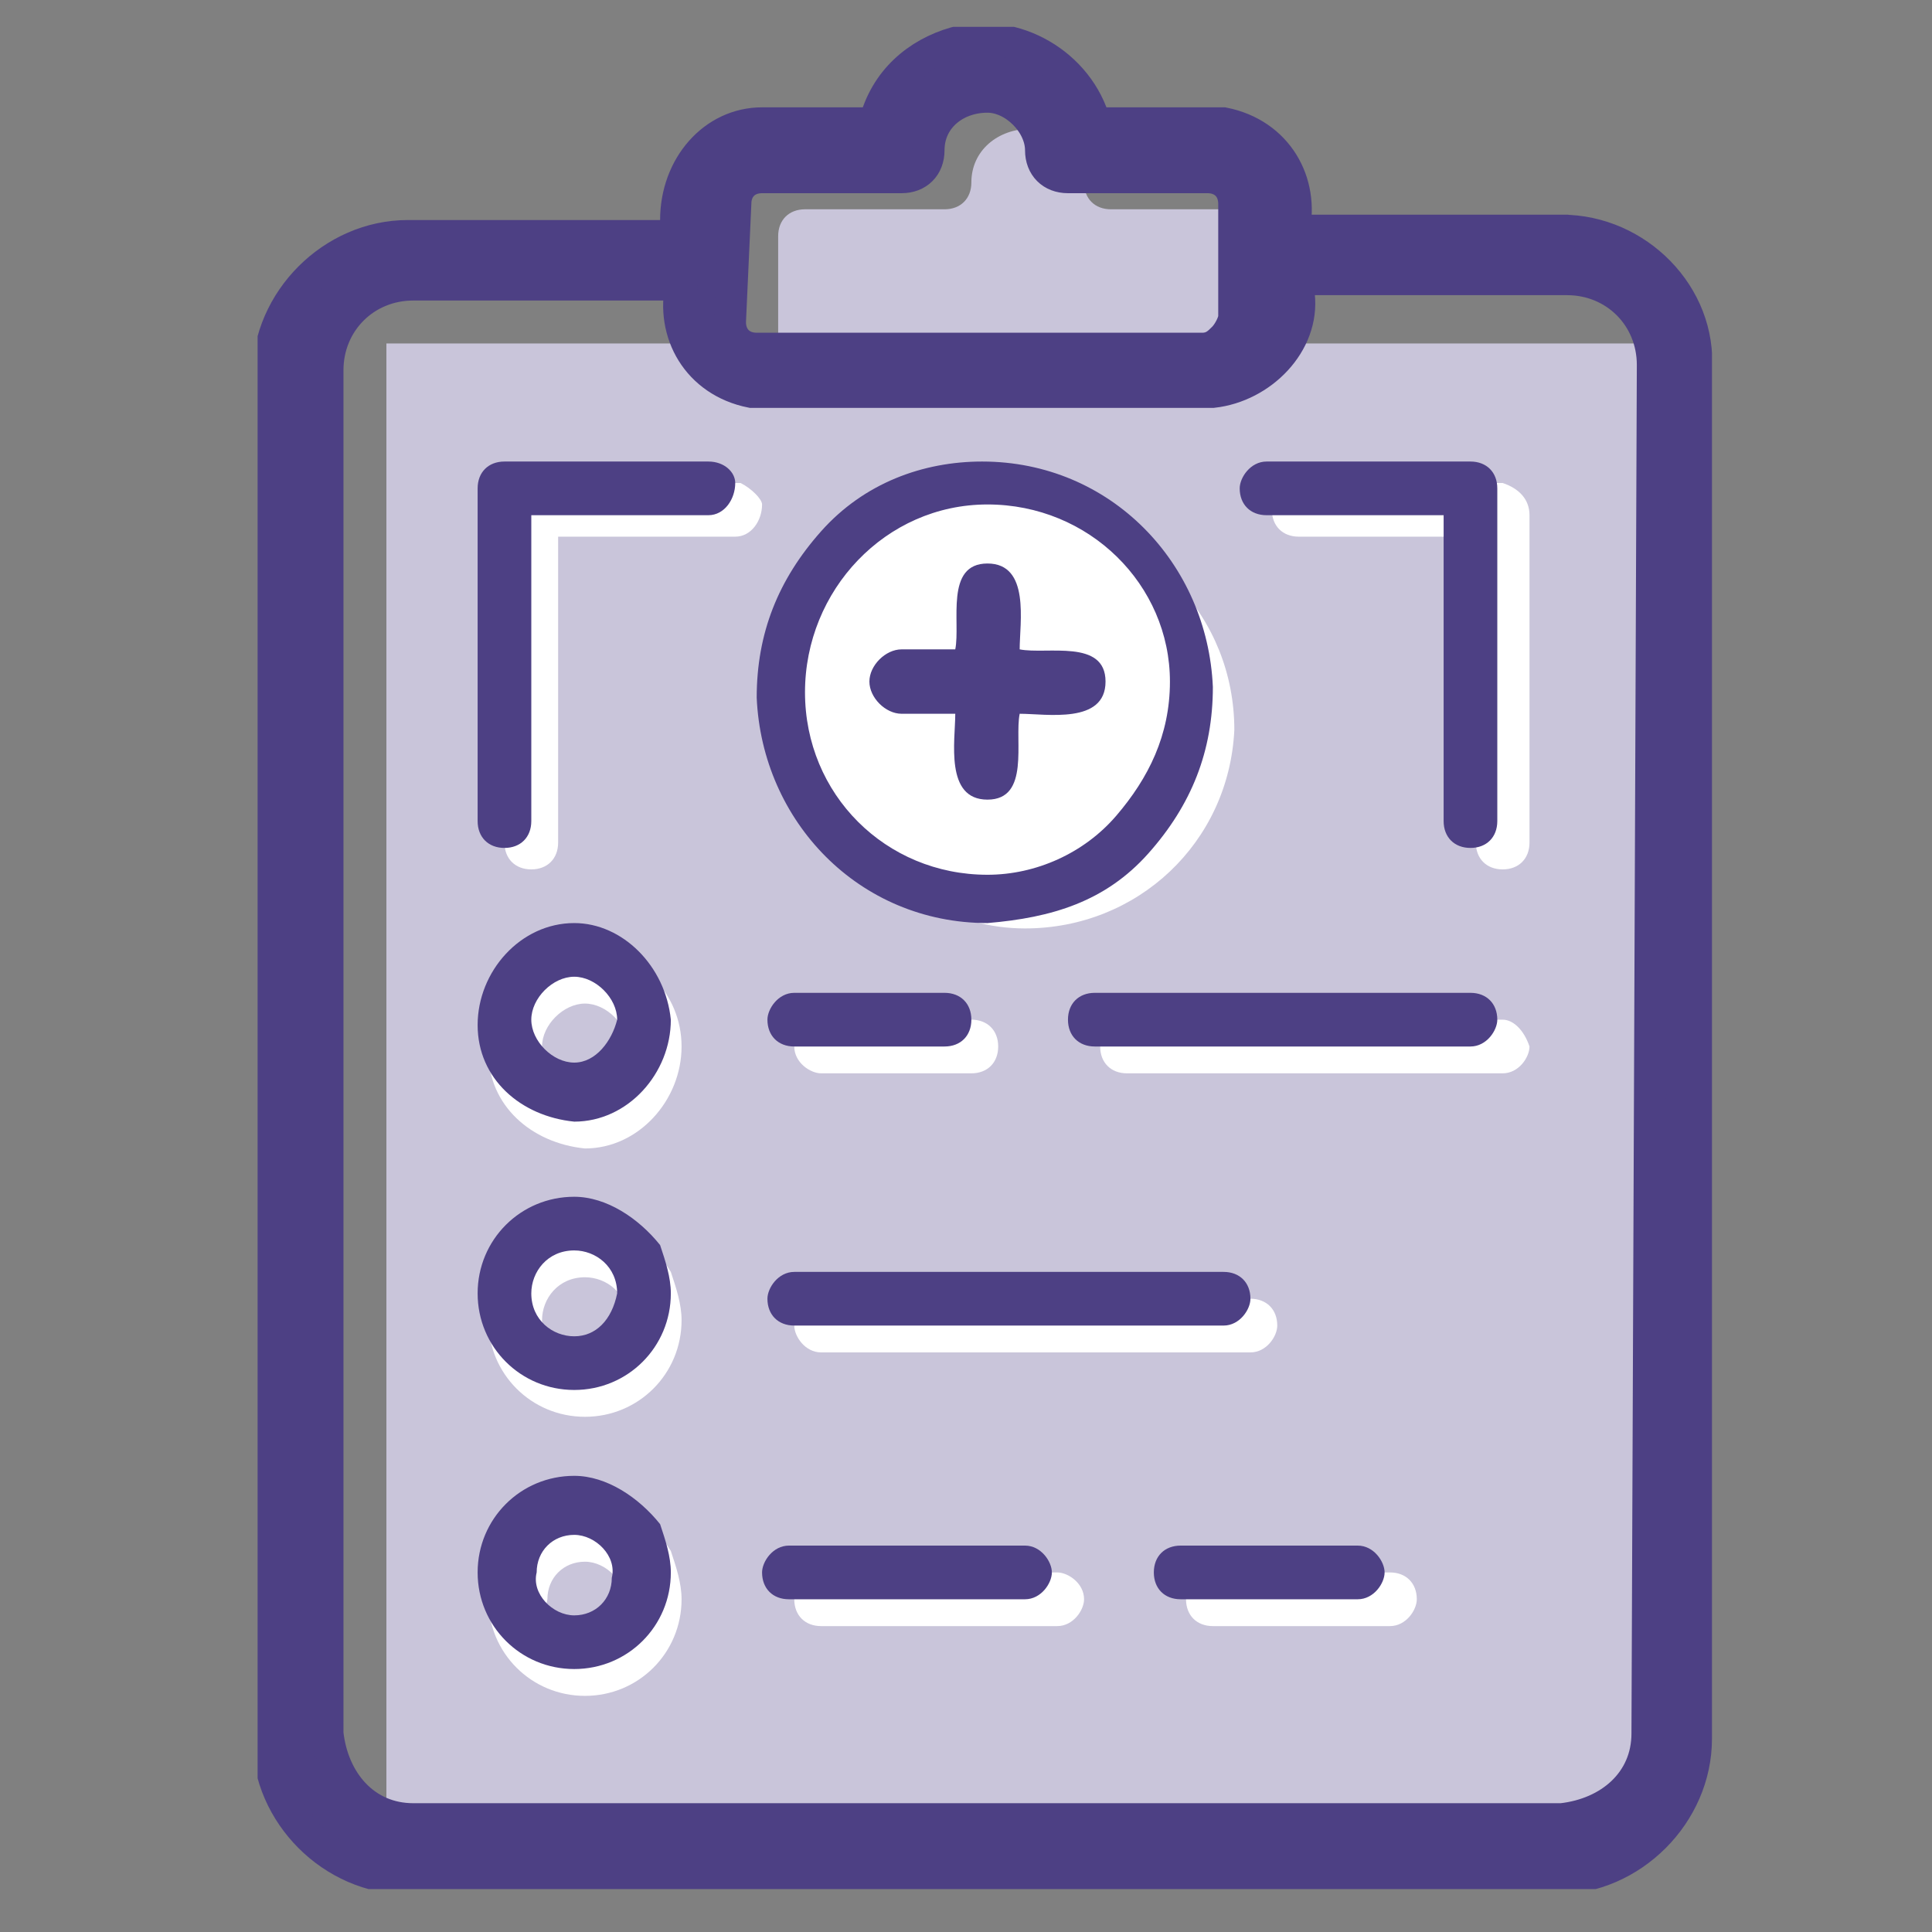
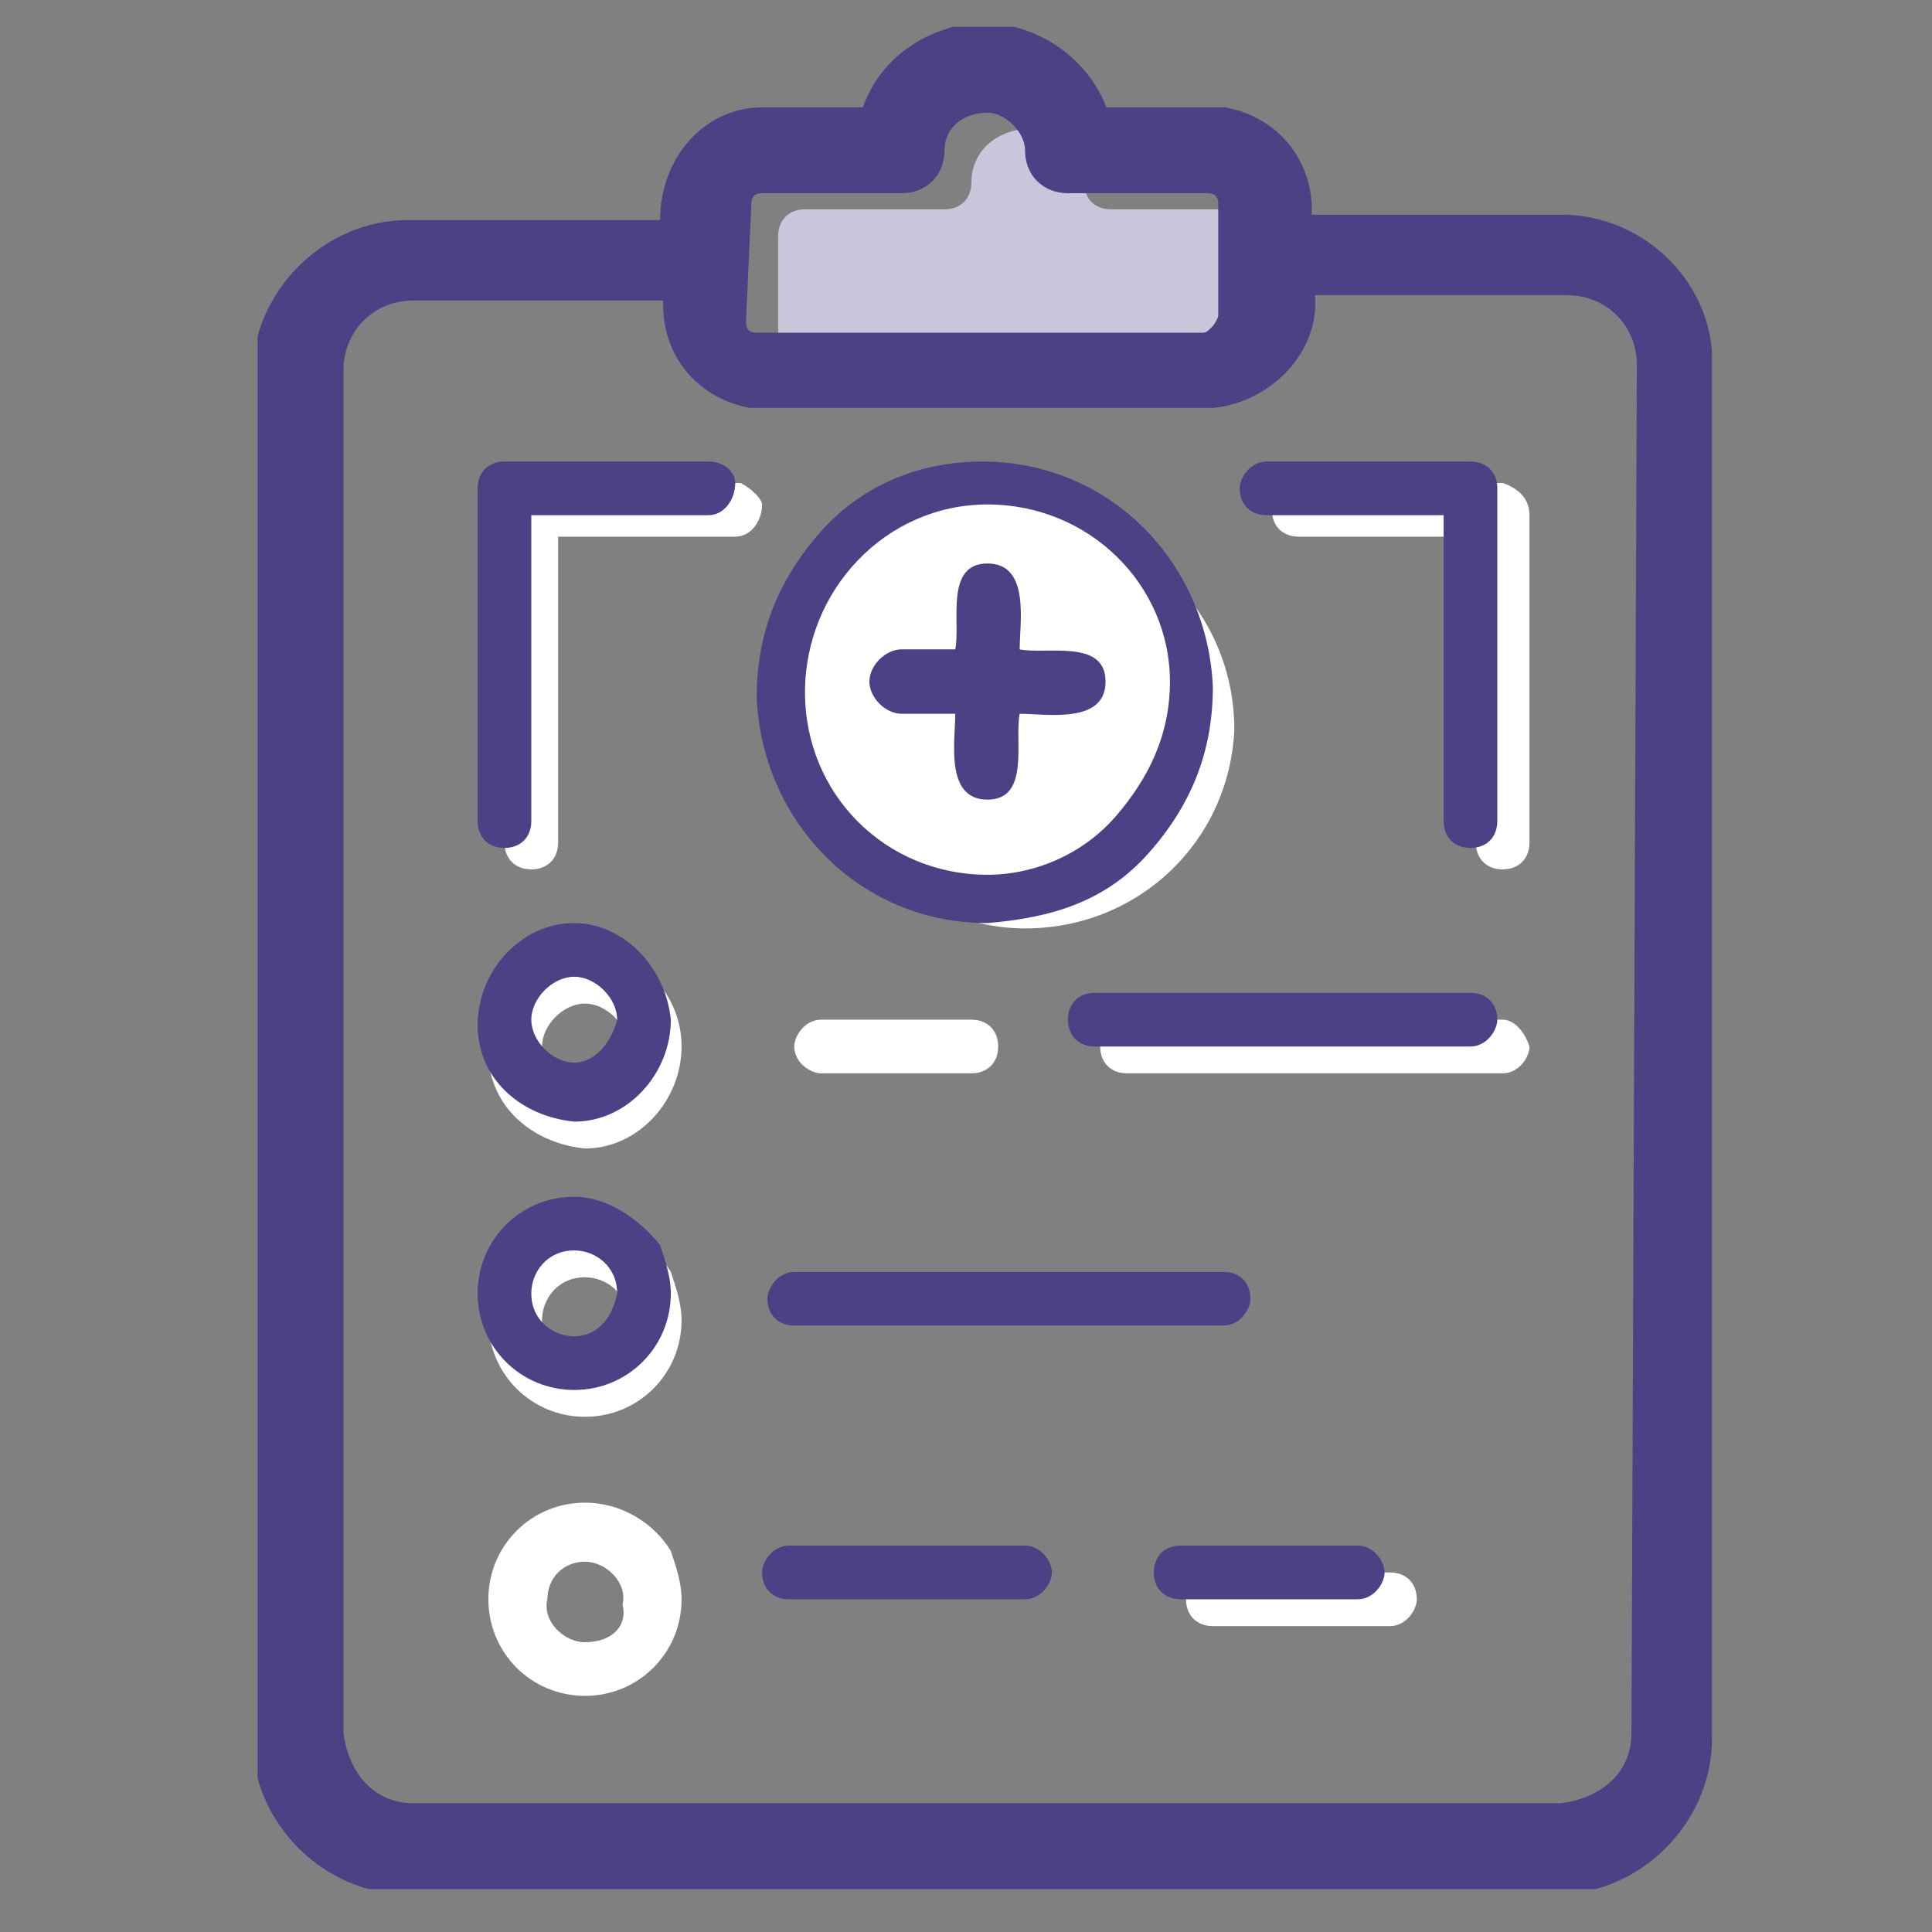
<svg xmlns="http://www.w3.org/2000/svg" id="Layer_2" viewBox="0 0 36 36">
  <rect x="0" y="0" width="36" height="36" fill="#808080" stroke="none" />
  <defs>
    <style>.cls-prior-treatment-icon-1{fill:rgba(255,255,255,0);}.cls-prior-treatment-icon-2,.cls-prior-treatment-icon-3{fill:none;}.cls-prior-treatment-icon-4{clip-path:url(#clippath);}.cls-prior-treatment-icon-5{fill:#fff;}.cls-prior-treatment-icon-6{fill:#c9c5da;}.cls-prior-treatment-icon-7{fill:#4d4084;}.cls-prior-treatment-icon-8{clip-path:url(#clippath-1);}.cls-prior-treatment-icon-9{clip-path:url(#clippath-4);}.cls-prior-treatment-icon-10{clip-path:url(#clippath-3);}.cls-prior-treatment-icon-11{clip-path:url(#clippath-2);}.cls-prior-treatment-icon-12{clip-path:url(#clippath-7);}.cls-prior-treatment-icon-13{clip-path:url(#clippath-8);}.cls-prior-treatment-icon-14{clip-path:url(#clippath-6);}.cls-prior-treatment-icon-15{clip-path:url(#clippath-5);}.cls-prior-treatment-icon-16{clip-path:url(#clippath-9);}.cls-prior-treatment-icon-17{clip-path:url(#clippath-20);}.cls-prior-treatment-icon-18{clip-path:url(#clippath-21);}.cls-prior-treatment-icon-19{clip-path:url(#clippath-24);}.cls-prior-treatment-icon-20{clip-path:url(#clippath-23);}.cls-prior-treatment-icon-21{clip-path:url(#clippath-22);}.cls-prior-treatment-icon-22{clip-path:url(#clippath-25);}.cls-prior-treatment-icon-23{clip-path:url(#clippath-26);}.cls-prior-treatment-icon-24{clip-path:url(#clippath-14);}.cls-prior-treatment-icon-25{clip-path:url(#clippath-13);}.cls-prior-treatment-icon-26{clip-path:url(#clippath-12);}.cls-prior-treatment-icon-27{clip-path:url(#clippath-10);}.cls-prior-treatment-icon-28{clip-path:url(#clippath-15);}.cls-prior-treatment-icon-29{clip-path:url(#clippath-17);}.cls-prior-treatment-icon-30{clip-path:url(#clippath-16);}.cls-prior-treatment-icon-31{clip-path:url(#clippath-19);}.cls-prior-treatment-icon-32{clip-path:url(#clippath-11);}.cls-prior-treatment-icon-33{clip-path:url(#clippath-18);}.cls-prior-treatment-icon-3{stroke:#4d4084;stroke-miterlimit:10;stroke-width:.6px;}</style>
    <clipPath id="clippath">
      <rect class="cls-prior-treatment-icon-2" x="4.8" y=".5" width="27.1" height="34.7" />
    </clipPath>
    <clipPath id="clippath-1">
-       <rect class="cls-prior-treatment-icon-2" x="4.8" y=".5" width="27.1" height="34.7" />
-     </clipPath>
+       </clipPath>
    <clipPath id="clippath-2">
      <rect class="cls-prior-treatment-icon-2" x="4.8" y=".5" width="27.1" height="34.7" />
    </clipPath>
    <clipPath id="clippath-3">
      <rect class="cls-prior-treatment-icon-2" x="4.8" y=".5" width="27.1" height="34.7" />
    </clipPath>
    <clipPath id="clippath-4">
      <rect class="cls-prior-treatment-icon-2" x="4.8" y=".5" width="27.1" height="34.7" />
    </clipPath>
    <clipPath id="clippath-5">
      <rect class="cls-prior-treatment-icon-2" x="4.8" y=".5" width="27.1" height="34.7" />
    </clipPath>
    <clipPath id="clippath-6">
      <rect class="cls-prior-treatment-icon-2" x="4.8" y=".5" width="27.1" height="34.7" />
    </clipPath>
    <clipPath id="clippath-7">
      <rect class="cls-prior-treatment-icon-2" x="4.8" y=".5" width="27.1" height="34.7" />
    </clipPath>
    <clipPath id="clippath-8">
      <rect class="cls-prior-treatment-icon-2" x="4.8" y=".5" width="27.1" height="34.7" />
    </clipPath>
    <clipPath id="clippath-9">
      <rect class="cls-prior-treatment-icon-2" x="4.8" y=".5" width="27.1" height="34.7" />
    </clipPath>
    <clipPath id="clippath-10">
      <rect class="cls-prior-treatment-icon-2" x="4.8" y=".5" width="27.1" height="34.7" />
    </clipPath>
    <clipPath id="clippath-11">
      <rect class="cls-prior-treatment-icon-2" x="4.8" y=".5" width="27.1" height="34.7" />
    </clipPath>
    <clipPath id="clippath-12">
      <rect class="cls-prior-treatment-icon-2" x="4.8" y=".5" width="27.1" height="34.7" />
    </clipPath>
    <clipPath id="clippath-13">
      <rect class="cls-prior-treatment-icon-2" x="4.8" y=".5" width="27.1" height="34.7" />
    </clipPath>
    <clipPath id="clippath-14">
      <rect class="cls-prior-treatment-icon-2" x="4.8" y=".5" width="27.1" height="34.7" />
    </clipPath>
    <clipPath id="clippath-15">
      <rect class="cls-prior-treatment-icon-2" x="4.8" y=".5" width="27.1" height="34.7" />
    </clipPath>
    <clipPath id="clippath-16">
      <rect class="cls-prior-treatment-icon-2" x="4.8" y=".5" width="27.1" height="34.7" />
    </clipPath>
    <clipPath id="clippath-17">
      <rect class="cls-prior-treatment-icon-2" x="4.8" y=".5" width="27.1" height="34.7" />
    </clipPath>
    <clipPath id="clippath-18">
-       <rect class="cls-prior-treatment-icon-2" x="4.8" y=".5" width="27.1" height="34.7" />
-     </clipPath>
+       </clipPath>
    <clipPath id="clippath-19">
      <rect class="cls-prior-treatment-icon-2" x="4.8" y=".5" width="27.1" height="34.7" />
    </clipPath>
    <clipPath id="clippath-20">
      <rect class="cls-prior-treatment-icon-2" x="4.8" y=".5" width="27.1" height="34.7" />
    </clipPath>
    <clipPath id="clippath-21">
      <rect class="cls-prior-treatment-icon-2" x="4.8" y=".5" width="27.1" height="34.7" />
    </clipPath>
    <clipPath id="clippath-22">
      <rect class="cls-prior-treatment-icon-2" x="4.8" y=".5" width="27.1" height="34.7" />
    </clipPath>
    <clipPath id="clippath-23">
      <rect class="cls-prior-treatment-icon-2" x="4.8" y=".5" width="27.1" height="34.7" />
    </clipPath>
    <clipPath id="clippath-24">
      <rect class="cls-prior-treatment-icon-2" x="4.8" y=".5" width="27.1" height="34.7" />
    </clipPath>
    <clipPath id="clippath-25">
      <rect class="cls-prior-treatment-icon-2" x="4.8" y=".5" width="27.1" height="34.7" />
    </clipPath>
    <clipPath id="clippath-26">
      <rect class="cls-prior-treatment-icon-2" x="4.8" y=".5" width="27.1" height="34.7" />
    </clipPath>
  </defs>
  <g id="Layer_1-2">
    <rect id="Rectangle_1497" class="cls-prior-treatment-icon-1" width="36" height="36" />
    <g>
      <g class="cls-prior-treatment-icon-4">
        <path id="Path_32661" class="cls-prior-treatment-icon-6" d="M14.5,4.4c0-.3,.2-.5,.5-.5h2.6c.3,0,.5-.2,.5-.5,0-.6,.5-1,1.1-1,.5,0,1,.5,1,1,0,.3,.2,.5,.5,.5h2.6c.3,0,.5,.2,.5,.5h0v2.1c0,.1-.1,.3-.2,.4s-.2,.2-.4,.2H15c-.3,0-.5-.2-.5-.5v-2.2Z" />
      </g>
      <g class="cls-prior-treatment-icon-8">
        <rect id="Rectangle_1512" class="cls-prior-treatment-icon-6" x="7.2" y="6.4" width="23.4" height="28" />
      </g>
      <g class="cls-prior-treatment-icon-11">
        <path id="Path_32662" class="cls-prior-treatment-icon-7" d="M29.1,4.3h-5c.2-.9-.3-1.8-1.3-2h-2.4c-.3-1.1-1.5-1.8-2.6-1.5-.7,.2-1.3,.7-1.5,1.5h-2.1c-.9,0-1.6,.8-1.6,1.8v.3H7.6c-1.4,0-2.6,1.2-2.6,2.6v25.4c0,1.4,1.2,2.6,2.6,2.6H29c1.4,0,2.6-1.2,2.6-2.6V6.9c.1-1.4-1.1-2.6-2.5-2.6Zm-15.4-.5c0-.3,.2-.5,.5-.5h2.6c.3,0,.5-.2,.5-.5,0-.6,.5-1,1.1-1,.5,0,1,.5,1,1,0,.3,.2,.5,.5,.5h2.6c.3,0,.5,.2,.5,.5h0v2.1c0,.1-.1,.3-.2,.4s-.2,.2-.4,.2H14.1c-.3,0-.5-.2-.5-.5h0l.1-2.2Zm17,28.5c0,.9-.7,1.5-1.6,1.6H7.7c-.9,0-1.5-.7-1.6-1.6V6.9c0-.9,.7-1.6,1.6-1.6h5c-.2,.9,.3,1.8,1.3,2h8.6c.9-.1,1.7-.9,1.6-1.8v-.3h5c.9,0,1.6,.7,1.6,1.6l-.1,25.5Z" />
      </g>
      <g class="cls-prior-treatment-icon-10">
        <path id="Path_32663" class="cls-prior-treatment-icon-3" d="M29.1,4.3h-5c.2-.9-.3-1.8-1.3-2h-2.4c-.3-1.1-1.5-1.8-2.6-1.5-.7,.2-1.3,.7-1.5,1.5h-2.1c-.9,0-1.6,.8-1.6,1.8v.3H7.6c-1.4,0-2.6,1.2-2.6,2.6v25.4c0,1.4,1.2,2.6,2.6,2.6H29c1.4,0,2.6-1.2,2.6-2.6V6.9c.1-1.4-1.1-2.6-2.5-2.6Zm-15.4-.5c0-.3,.2-.5,.5-.5h2.6c.3,0,.5-.2,.5-.5,0-.6,.5-1,1.1-1,.5,0,1,.5,1,1,0,.3,.2,.5,.5,.5h2.6c.3,0,.5,.2,.5,.5h0v2.1c0,.1-.1,.3-.2,.4s-.2,.2-.4,.2H14.1c-.3,0-.5-.2-.5-.5h0l.1-2.2Zm17,28.5c0,.9-.7,1.5-1.6,1.6H7.7c-.9,0-1.5-.7-1.6-1.6V6.9c0-.9,.7-1.6,1.6-1.6h5c-.2,.9,.3,1.8,1.3,2h8.6c.9-.1,1.7-.9,1.6-1.8v-.3h5c.9,0,1.6,.7,1.6,1.6l-.1,25.5Z" />
      </g>
      <g class="cls-prior-treatment-icon-9">
        <path id="Path_32664" class="cls-prior-treatment-icon-5" d="M10.9,17.7c-1,0-1.8,.9-1.8,1.9s.8,1.7,1.8,1.8c1,0,1.8-.9,1.8-1.9s-.8-1.8-1.8-1.8m0,2.6c-.4,0-.8-.4-.8-.8s.4-.8,.8-.8,.8,.4,.8,.8h0c0,.4-.3,.8-.8,.8h0Z" />
      </g>
      <g class="cls-prior-treatment-icon-15">
        <path id="Path_32665" class="cls-prior-treatment-icon-5" d="M10.9,22.8c-1,0-1.8,.8-1.8,1.8s.8,1.8,1.8,1.8,1.8-.8,1.8-1.8c0-.3-.1-.6-.2-.9-.3-.5-.9-.9-1.6-.9m0,2.6c-.4,0-.8-.3-.8-.8,0-.4,.3-.8,.8-.8,.4,0,.8,.3,.8,.8h0c0,.5-.3,.8-.8,.8h0" />
      </g>
      <g class="cls-prior-treatment-icon-14">
        <path id="Path_32666" class="cls-prior-treatment-icon-5" d="M10.9,28c-1,0-1.8,.8-1.8,1.8s.8,1.8,1.8,1.8,1.8-.8,1.8-1.8c0-.3-.1-.6-.2-.9-.3-.5-.9-.9-1.6-.9m0,2.6c-.4,0-.8-.4-.7-.8,0-.4,.3-.7,.7-.7s.8,.4,.7,.8c.1,.4-.2,.7-.7,.7" />
      </g>
      <g class="cls-prior-treatment-icon-12">
        <path id="Path_32667" class="cls-prior-treatment-icon-5" d="M15.3,20h2.8c.3,0,.5-.2,.5-.5h0c0-.3-.2-.5-.5-.5h-2.8c-.3,0-.5,.3-.5,.5,0,.3,.3,.5,.5,.5Z" />
      </g>
      <g class="cls-prior-treatment-icon-13">
-         <path id="Path_32668" class="cls-prior-treatment-icon-5" d="M28,19h-7c-.3,0-.5,.2-.5,.5h0c0,.3,.2,.5,.5,.5h7c.3,0,.5-.3,.5-.5-.1-.3-.3-.5-.5-.5Z" />
+         <path id="Path_32668" class="cls-prior-treatment-icon-5" d="M28,19h-7c-.3,0-.5,.2-.5,.5h0c0,.3,.2,.5,.5,.5h7c.3,0,.5-.3,.5-.5-.1-.3-.3-.5-.5-.5" />
      </g>
      <g class="cls-prior-treatment-icon-16">
-         <path id="Path_32669" class="cls-prior-treatment-icon-5" d="M15.3,25.2h8c.3,0,.5-.3,.5-.5,0-.3-.2-.5-.5-.5H15.3c-.3,0-.5,.3-.5,.5,0,.2,.2,.5,.5,.5Z" />
-       </g>
+         </g>
      <g class="cls-prior-treatment-icon-27">
        <path id="Path_32670" class="cls-prior-treatment-icon-5" d="M25.9,29.3h-3.3c-.3,0-.5,.2-.5,.5s.2,.5,.5,.5h3.3c.3,0,.5-.3,.5-.5,0-.3-.2-.5-.5-.5Z" />
      </g>
      <g class="cls-prior-treatment-icon-32">
-         <path id="Path_32671" class="cls-prior-treatment-icon-5" d="M19.7,29.3h-4.4c-.3,0-.5,.3-.5,.5,0,.3,.2,.5,.5,.5h4.4c.3,0,.5-.3,.5-.5,0-.3-.3-.5-.5-.5" />
-       </g>
+         </g>
      <g class="cls-prior-treatment-icon-26">
        <path id="Path_32672" class="cls-prior-treatment-icon-5" d="M19.1,17.3c2.1,0,3.8-1.6,3.9-3.7,0-2.1-1.6-3.8-3.7-3.9s-3.8,1.6-3.9,3.7c0,.7,.2,1.4,.5,1.9,.6,1.3,1.9,2,3.2,2" />
      </g>
      <g class="cls-prior-treatment-icon-25">
        <path id="Path_32674" class="cls-prior-treatment-icon-5" d="M13.8,9h-3.9c-.3,0-.5,.2-.5,.5h0v6.2c0,.3,.2,.5,.5,.5s.5-.2,.5-.5v-5.7h3.3c.3,0,.5-.3,.5-.6,0-.1-.2-.3-.4-.4h0Z" />
      </g>
      <g class="cls-prior-treatment-icon-24">
        <path id="Path_32675" class="cls-prior-treatment-icon-5" d="M28,9h-3.8c-.3,0-.5,.3-.5,.5,0,.3,.2,.5,.5,.5h3.3v5.7c0,.3,.2,.5,.5,.5s.5-.2,.5-.5v-6.1c0-.3-.2-.5-.5-.6q0,.1,0,0Z" />
      </g>
      <g class="cls-prior-treatment-icon-28">
        <path id="Path_32676" class="cls-prior-treatment-icon-7" d="M10.7,17.2c-1,0-1.8,.9-1.8,1.9s.8,1.7,1.8,1.8c1,0,1.8-.9,1.8-1.9-.1-1-.9-1.8-1.8-1.8m0,2.6c-.4,0-.8-.4-.8-.8s.4-.8,.8-.8,.8,.4,.8,.8h0c-.1,.4-.4,.8-.8,.8h0Z" />
      </g>
      <g class="cls-prior-treatment-icon-30">
        <path id="Path_32677" class="cls-prior-treatment-icon-7" d="M10.7,22.3c-1,0-1.8,.8-1.8,1.8s.8,1.8,1.8,1.8,1.8-.8,1.8-1.8c0-.3-.1-.6-.2-.9-.4-.5-1-.9-1.6-.9m0,2.6c-.4,0-.8-.3-.8-.8,0-.4,.3-.8,.8-.8,.4,0,.8,.3,.8,.8-.1,.5-.4,.8-.8,.8h0" />
      </g>
      <g class="cls-prior-treatment-icon-29">
-         <path id="Path_32678" class="cls-prior-treatment-icon-7" d="M10.7,27.5c-1,0-1.8,.8-1.8,1.8s.8,1.8,1.8,1.8,1.8-.8,1.8-1.8c0-.3-.1-.6-.2-.9-.4-.5-1-.9-1.6-.9m0,2.6c-.4,0-.8-.4-.7-.8,0-.4,.3-.7,.7-.7s.8,.4,.7,.8c0,.4-.3,.7-.7,.7" />
-       </g>
+         </g>
      <g class="cls-prior-treatment-icon-33">
        <path id="Path_32679" class="cls-prior-treatment-icon-7" d="M14.8,19.5h2.8c.3,0,.5-.2,.5-.5h0c0-.3-.2-.5-.5-.5h-2.8c-.3,0-.5,.3-.5,.5,0,.3,.2,.5,.5,.5Z" />
      </g>
      <g class="cls-prior-treatment-icon-31">
        <path id="Path_32680" class="cls-prior-treatment-icon-7" d="M27.4,18.5h-7c-.3,0-.5,.2-.5,.5h0c0,.3,.2,.5,.5,.5h7c.3,0,.5-.3,.5-.5,0-.3-.2-.5-.5-.5Z" />
      </g>
      <g class="cls-prior-treatment-icon-17">
        <path id="Path_32681" class="cls-prior-treatment-icon-7" d="M14.8,24.7h8c.3,0,.5-.3,.5-.5,0-.3-.2-.5-.5-.5H14.8c-.3,0-.5,.3-.5,.5,0,.3,.2,.5,.5,.5Z" />
      </g>
      <g class="cls-prior-treatment-icon-18">
        <path id="Path_32682" class="cls-prior-treatment-icon-7" d="M25.3,28.8h-3.3c-.3,0-.5,.2-.5,.5s.2,.5,.5,.5h3.3c.3,0,.5-.3,.5-.5s-.2-.5-.5-.5Z" />
      </g>
      <g class="cls-prior-treatment-icon-21">
        <path id="Path_32683" class="cls-prior-treatment-icon-7" d="M19.1,28.8h-4.4c-.3,0-.5,.3-.5,.5,0,.3,.2,.5,.5,.5h4.4c.3,0,.5-.3,.5-.5s-.2-.5-.5-.5" />
      </g>
      <g class="cls-prior-treatment-icon-20">
        <path id="Path_32684" class="cls-prior-treatment-icon-7" d="M13.2,8.6h-3.8c-.3,0-.5,.2-.5,.5h0v6.2c0,.3,.2,.5,.5,.5s.5-.2,.5-.5h0v-5.7h3.3c.3,0,.5-.3,.5-.6,0-.2-.2-.4-.5-.4h0Z" />
      </g>
      <g class="cls-prior-treatment-icon-19">
        <path id="Path_32685" class="cls-prior-treatment-icon-7" d="M27.4,8.6h-3.8c-.3,0-.5,.3-.5,.5,0,.3,.2,.5,.5,.5h3.3v5.7c0,.3,.2,.5,.5,.5s.5-.2,.5-.5v-6.2c0-.3-.2-.5-.5-.5h0Z" />
      </g>
      <g class="cls-prior-treatment-icon-22">
        <g>
          <path id="Path_32687" class="cls-prior-treatment-icon-5" d="M18.4,16.7c2.1,0,3.9-1.8,3.8-4,0-2.1-1.7-3.8-3.8-3.8s-3.9,1.8-3.8,4c0,2.1,1.7,3.8,3.8,3.8" />
          <path class="cls-prior-treatment-icon-7" d="M18.4,17.2h0c-2.4,0-4.2-1.9-4.3-4.2,0-1.2,.4-2.2,1.2-3.1,.8-.9,1.9-1.3,3-1.3,2.4,0,4.2,1.9,4.3,4.2,0,1.2-.4,2.2-1.2,3.1-.8,.9-1.8,1.2-3,1.3h0Zm0-7.8c-1.9,0-3.4,1.6-3.4,3.5s1.5,3.4,3.4,3.4c.9,0,1.8-.4,2.4-1.1,.6-.7,1-1.5,1-2.5,0-1.8-1.5-3.3-3.4-3.3Z" />
        </g>
      </g>
      <g class="cls-prior-treatment-icon-23">
        <path id="Path_32688" class="cls-prior-treatment-icon-7" d="M16.8,13.3h1c0,.5-.2,1.6,.6,1.6s.5-1.1,.6-1.6c.5,0,1.6,.2,1.6-.6s-1.1-.5-1.6-.6c0-.5,.2-1.6-.6-1.6s-.5,1.1-.6,1.6h-1c-.3,0-.6,.3-.6,.6s.3,.6,.6,.6h0" />
      </g>
    </g>
  </g>
</svg>